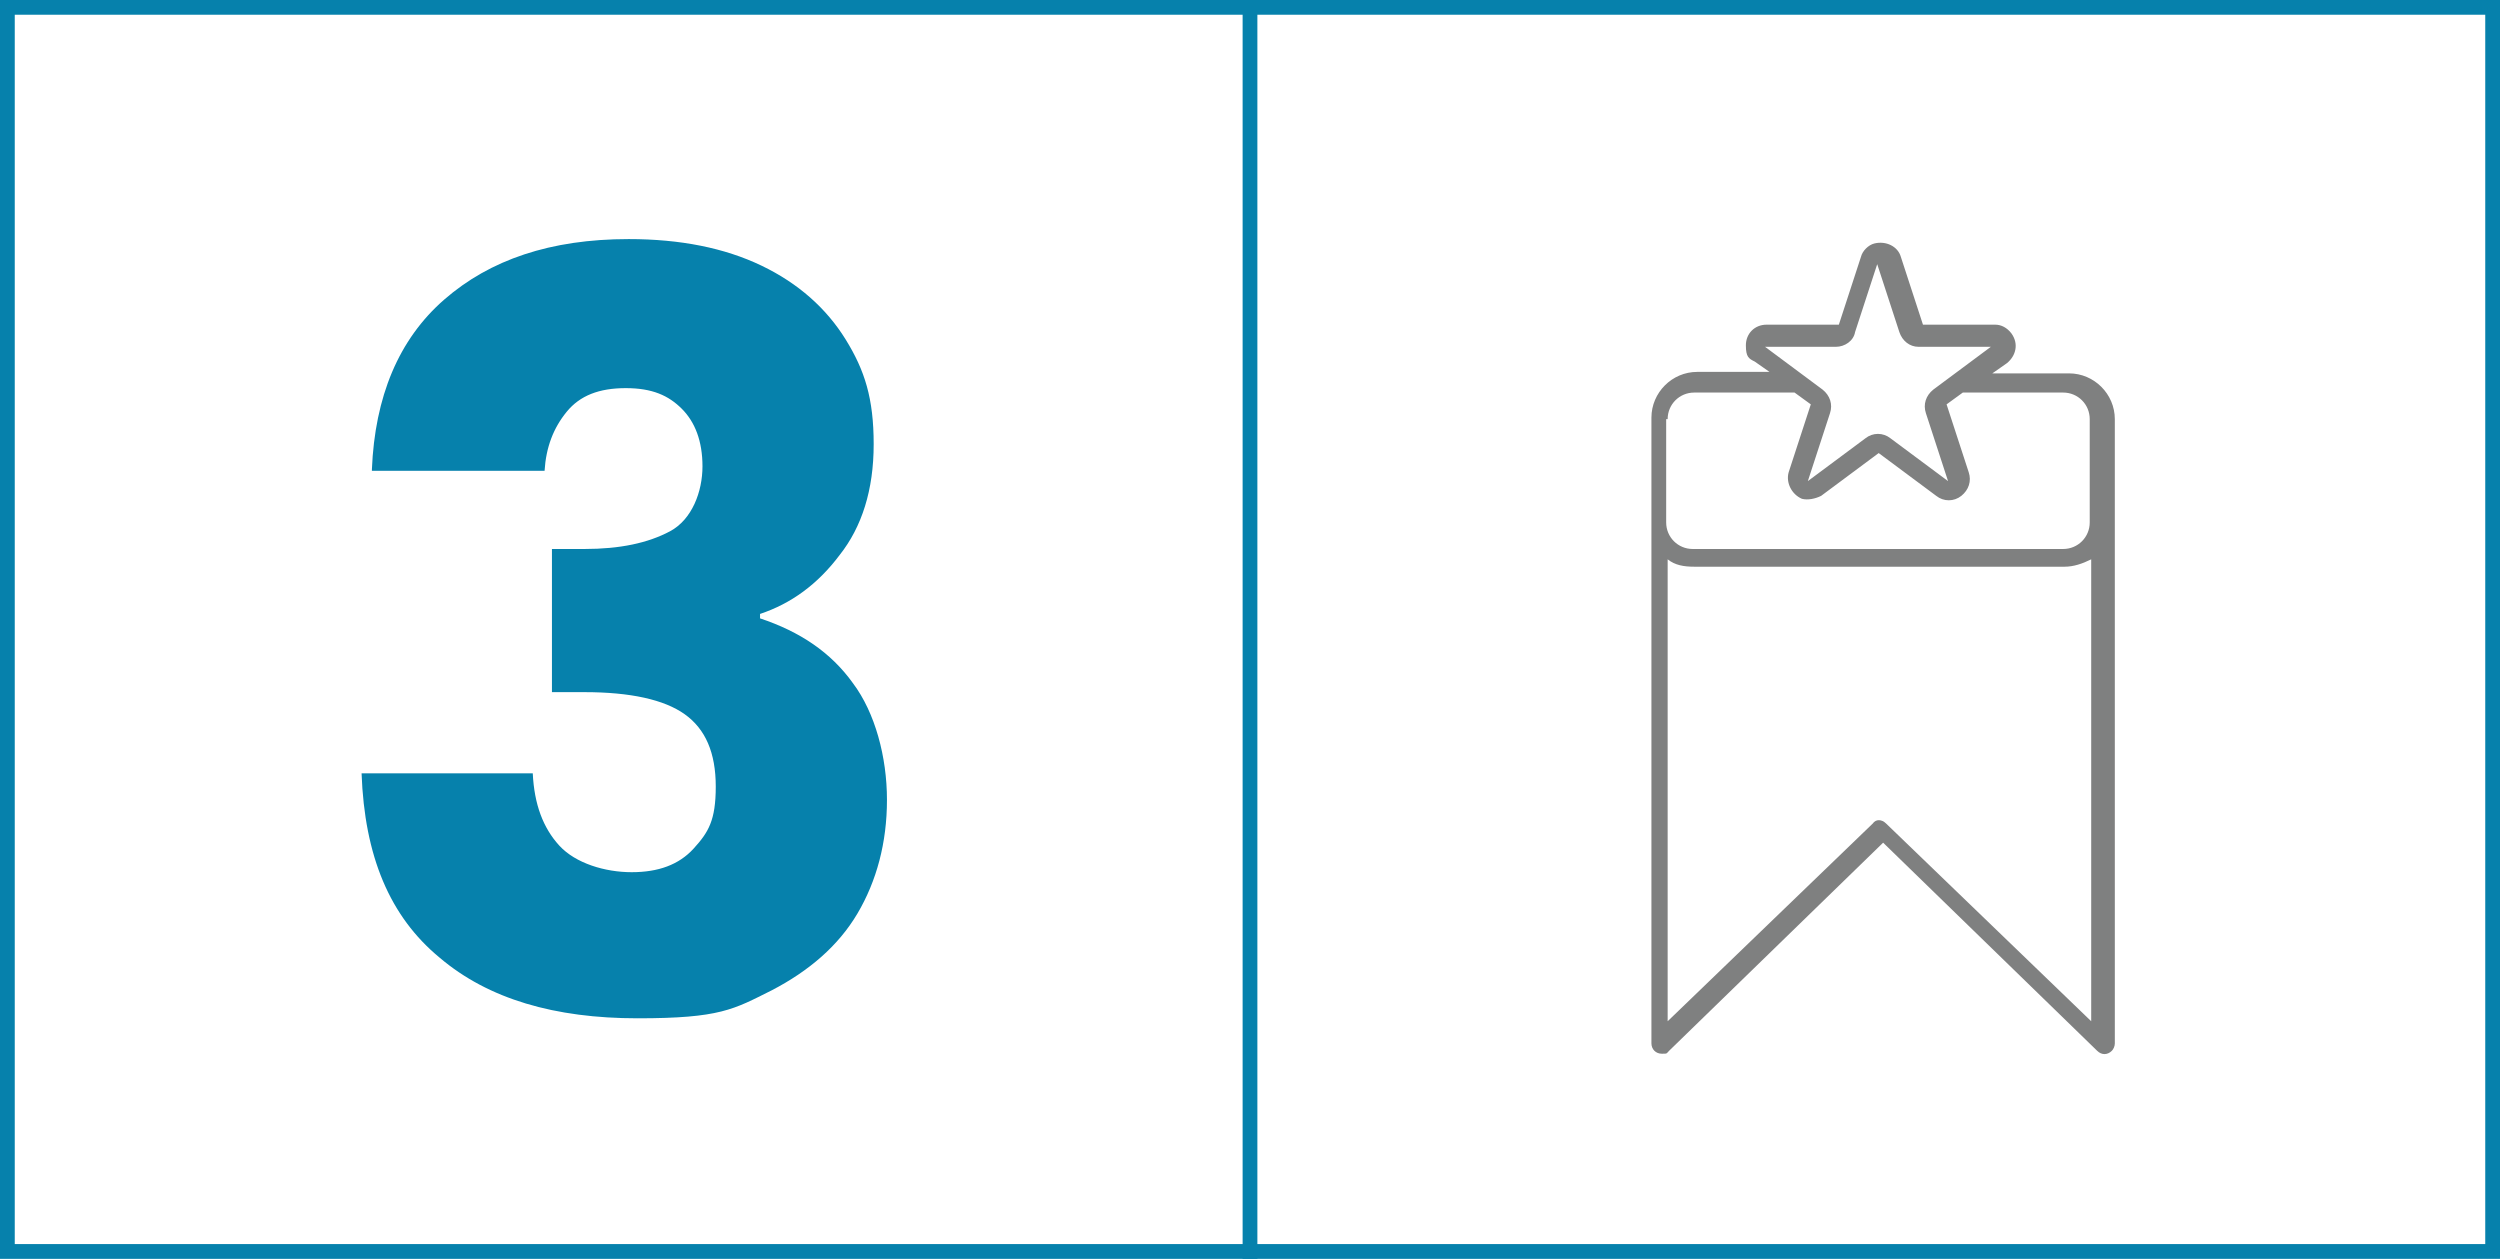
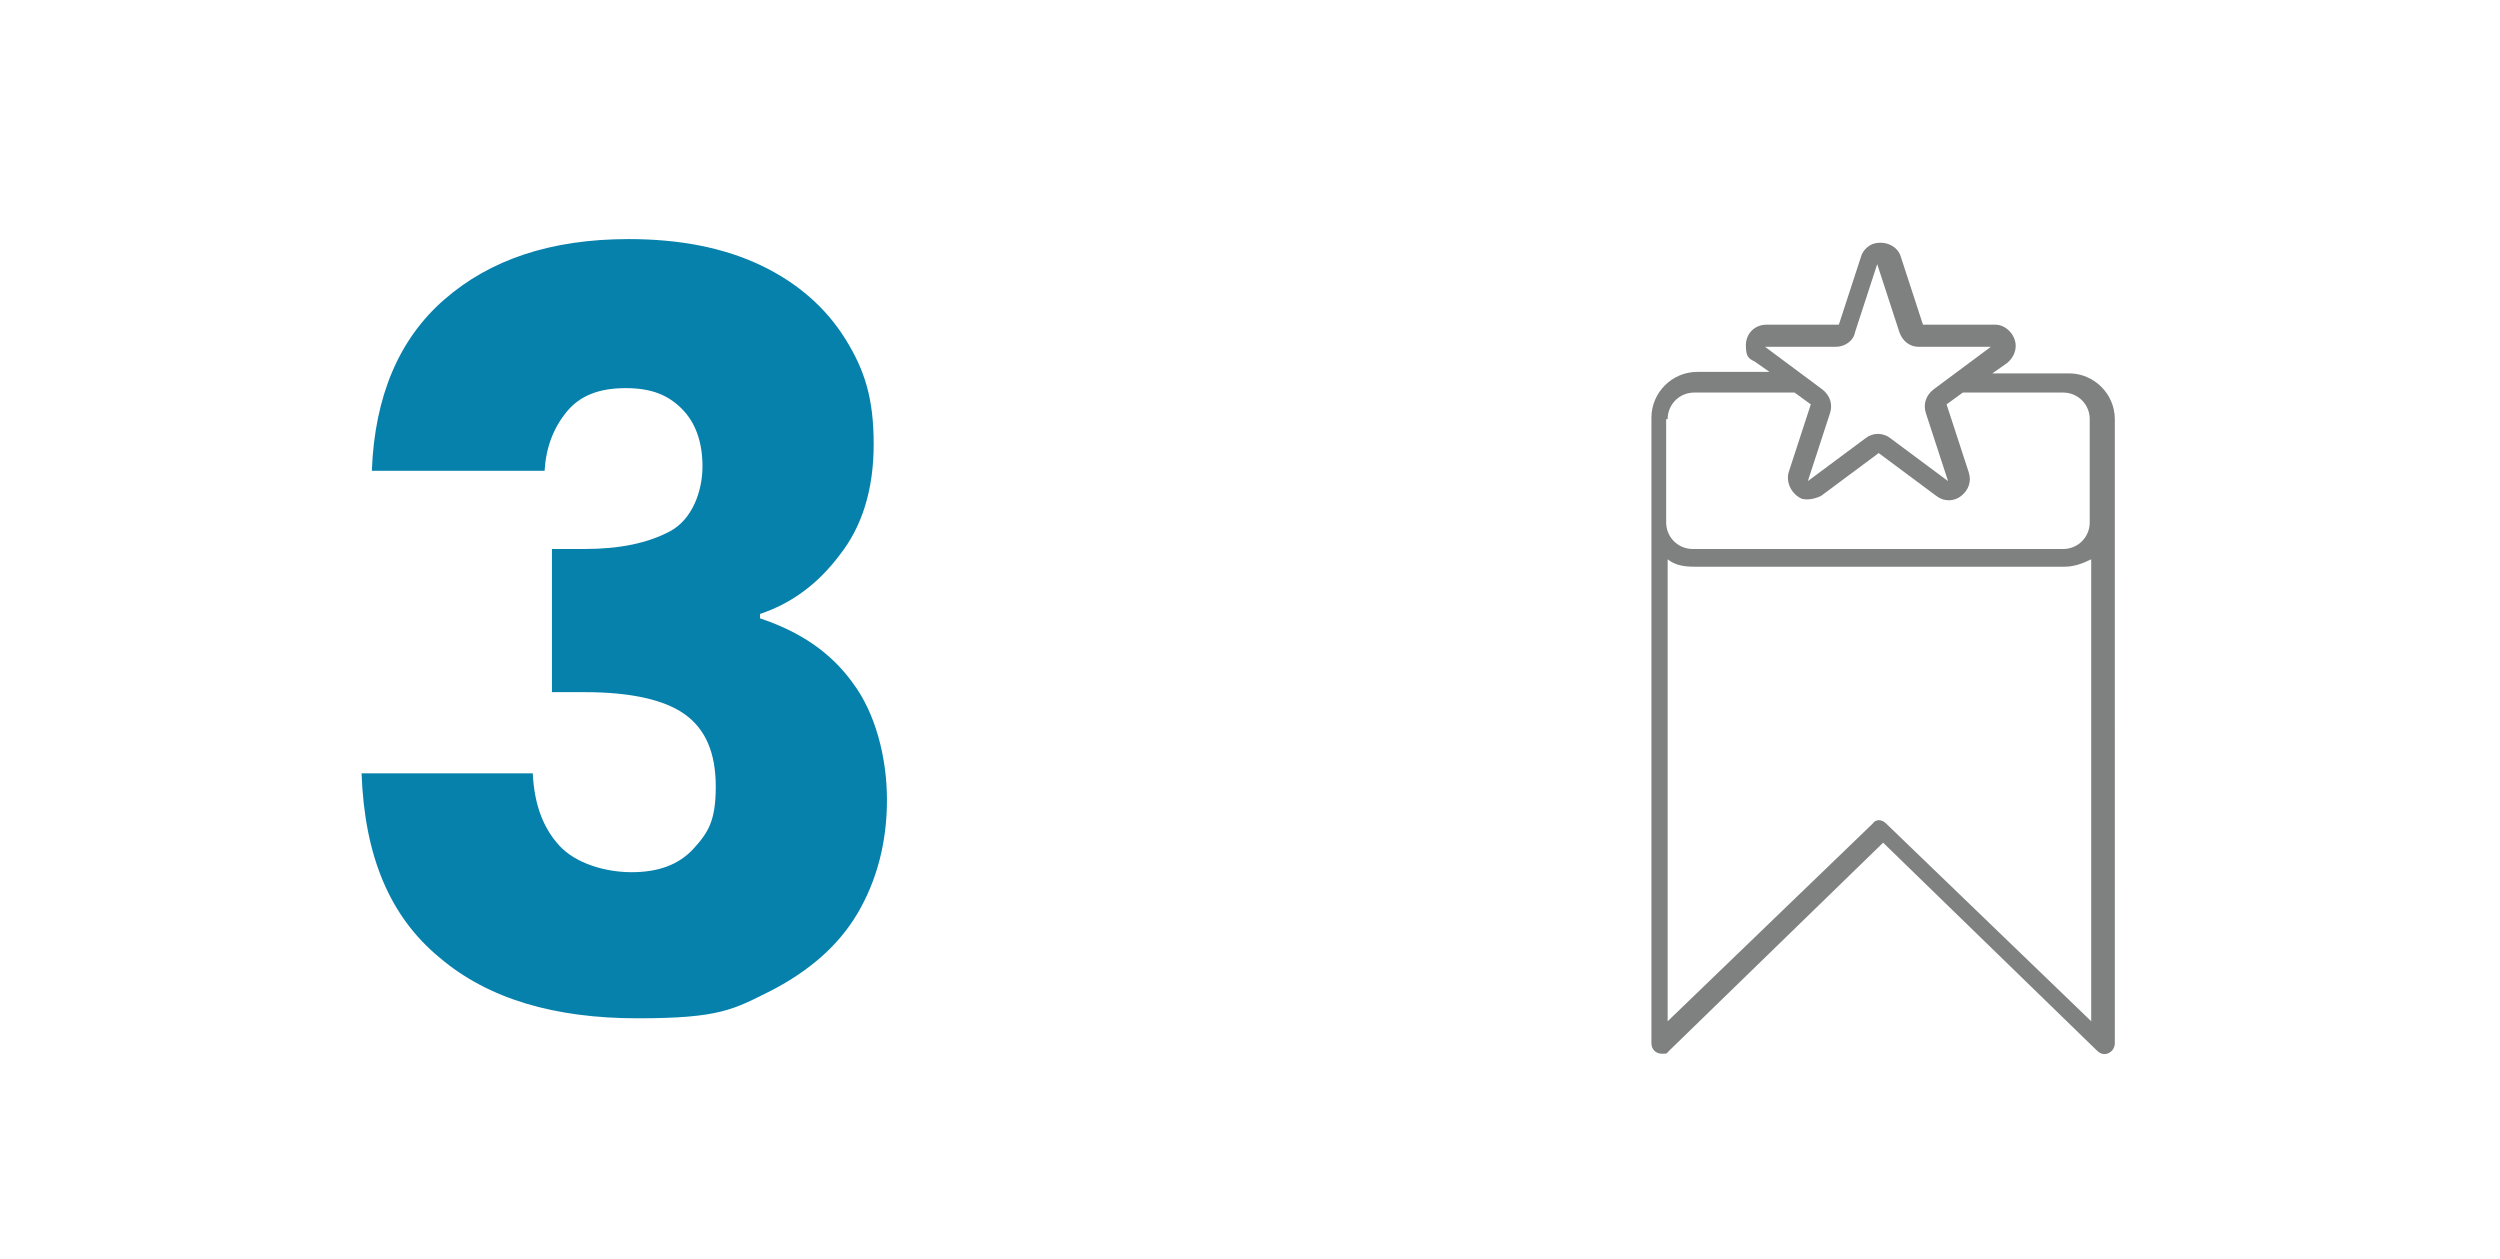
<svg xmlns="http://www.w3.org/2000/svg" id="Capa_1" viewBox="0 0 169.4 85.3">
  <defs>
    <style>      .st0 {        fill: #0681ac;      }      .st1 {        fill: #7f8080;      }      .st2 {        fill: none;        stroke: #0681ac;      }    </style>
  </defs>
  <path class="st1" d="M127.8,55.8c-.3-.3-.7-.3-.9,0l-13.9,13.4v-31.3c.5.4,1.1.5,1.8.5h25.1c.6,0,1.2-.2,1.8-.5v31.3l-13.9-13.4ZM113,28.4c0-1,.8-1.8,1.8-1.8h6.8l1.1.8s0,0,0,0l-1.5,4.6c-.2.7.2,1.5.9,1.8.4.1.9,0,1.3-.2l3.9-2.9s0,0,0,0l3.9,2.9c.5.4,1.2.4,1.7,0,.5-.4.7-1,.5-1.6l-1.5-4.6s0,0,0,0l1.1-.8h6.8c1,0,1.8.8,1.8,1.8v7c0,1-.8,1.8-1.8,1.8h-25.1c-1,0-1.8-.8-1.8-1.8v-7ZM119.5,23.5s0,0,0,0h4.9c.6,0,1.2-.4,1.3-1l1.5-4.6s0,0,0,0,0,0,0,0l1.5,4.6c.2.6.7,1,1.3,1h4.9s0,0,0,0c0,0,0,0,0,0l-3.9,2.9c-.5.4-.7,1-.5,1.6l1.5,4.6s0,0,0,0c0,0,0,0,0,0l-3.9-2.9c-.5-.4-1.2-.4-1.7,0l-3.9,2.9s0,0,0,0c0,0,0,0,0,0l1.5-4.6c.2-.6,0-1.2-.5-1.6l-3.9-2.9s0,0,0,0M139.9,25.3h-4.9l1-.7c.6-.5.8-1.3.3-2-.3-.4-.7-.6-1.1-.6h-4.9s0,0,0,0l-1.5-4.6c-.2-.7-1-1.1-1.8-.9-.4.1-.8.5-.9.9l-1.5,4.6s0,0,0,0h-4.9c-.8,0-1.4.6-1.4,1.4s.2.9.6,1.1l1,.7h-4.9c-1.7,0-3.1,1.4-3.1,3.1v42.4c0,.4.3.7.7.7s.3,0,.5-.2l14.5-14.1,14.5,14.1c.3.3.7.3,1,0,.1-.1.2-.3.2-.5V28.4c0-1.7-1.4-3.1-3.1-3.1" />
-   <rect class="st2" x=".5" y=".5" width="168.4" height="84.3" />
-   <line class="st2" x1="84.7" y1="0" x2="84.7" y2="85.3" />
  <path class="st0" d="M25.2,31.9h11.7c.1-1.6.6-2.9,1.5-4,.9-1.1,2.2-1.6,4-1.6s2.9.5,3.8,1.4c.9.9,1.4,2.2,1.4,3.9s-.7,3.6-2.2,4.4c-1.5.8-3.4,1.2-5.8,1.2h-2.2v9.7h2.2c3.1,0,5.4.5,6.8,1.5,1.4,1,2.1,2.6,2.1,4.9s-.5,3.1-1.5,4.2c-1,1.1-2.4,1.6-4.2,1.6s-3.8-.6-4.9-1.8-1.7-2.8-1.8-4.9h-11.6c.2,5.6,1.9,9.7,5.3,12.5,3.3,2.8,7.8,4.1,13.4,4.1s6.5-.6,9.1-1.9c2.5-1.3,4.5-3,5.8-5.2,1.3-2.2,2-4.8,2-7.7s-.8-5.9-2.3-7.9c-1.5-2.1-3.6-3.5-6.3-4.4v-.3c2.1-.7,3.9-2,5.4-4,1.5-1.9,2.3-4.4,2.3-7.5s-.6-5-1.9-7.1c-1.3-2.1-3.2-3.8-5.7-5-2.5-1.2-5.5-1.8-9-1.8-5.3,0-9.4,1.4-12.5,4.1-3.1,2.7-4.7,6.6-4.9,11.5" />
</svg>